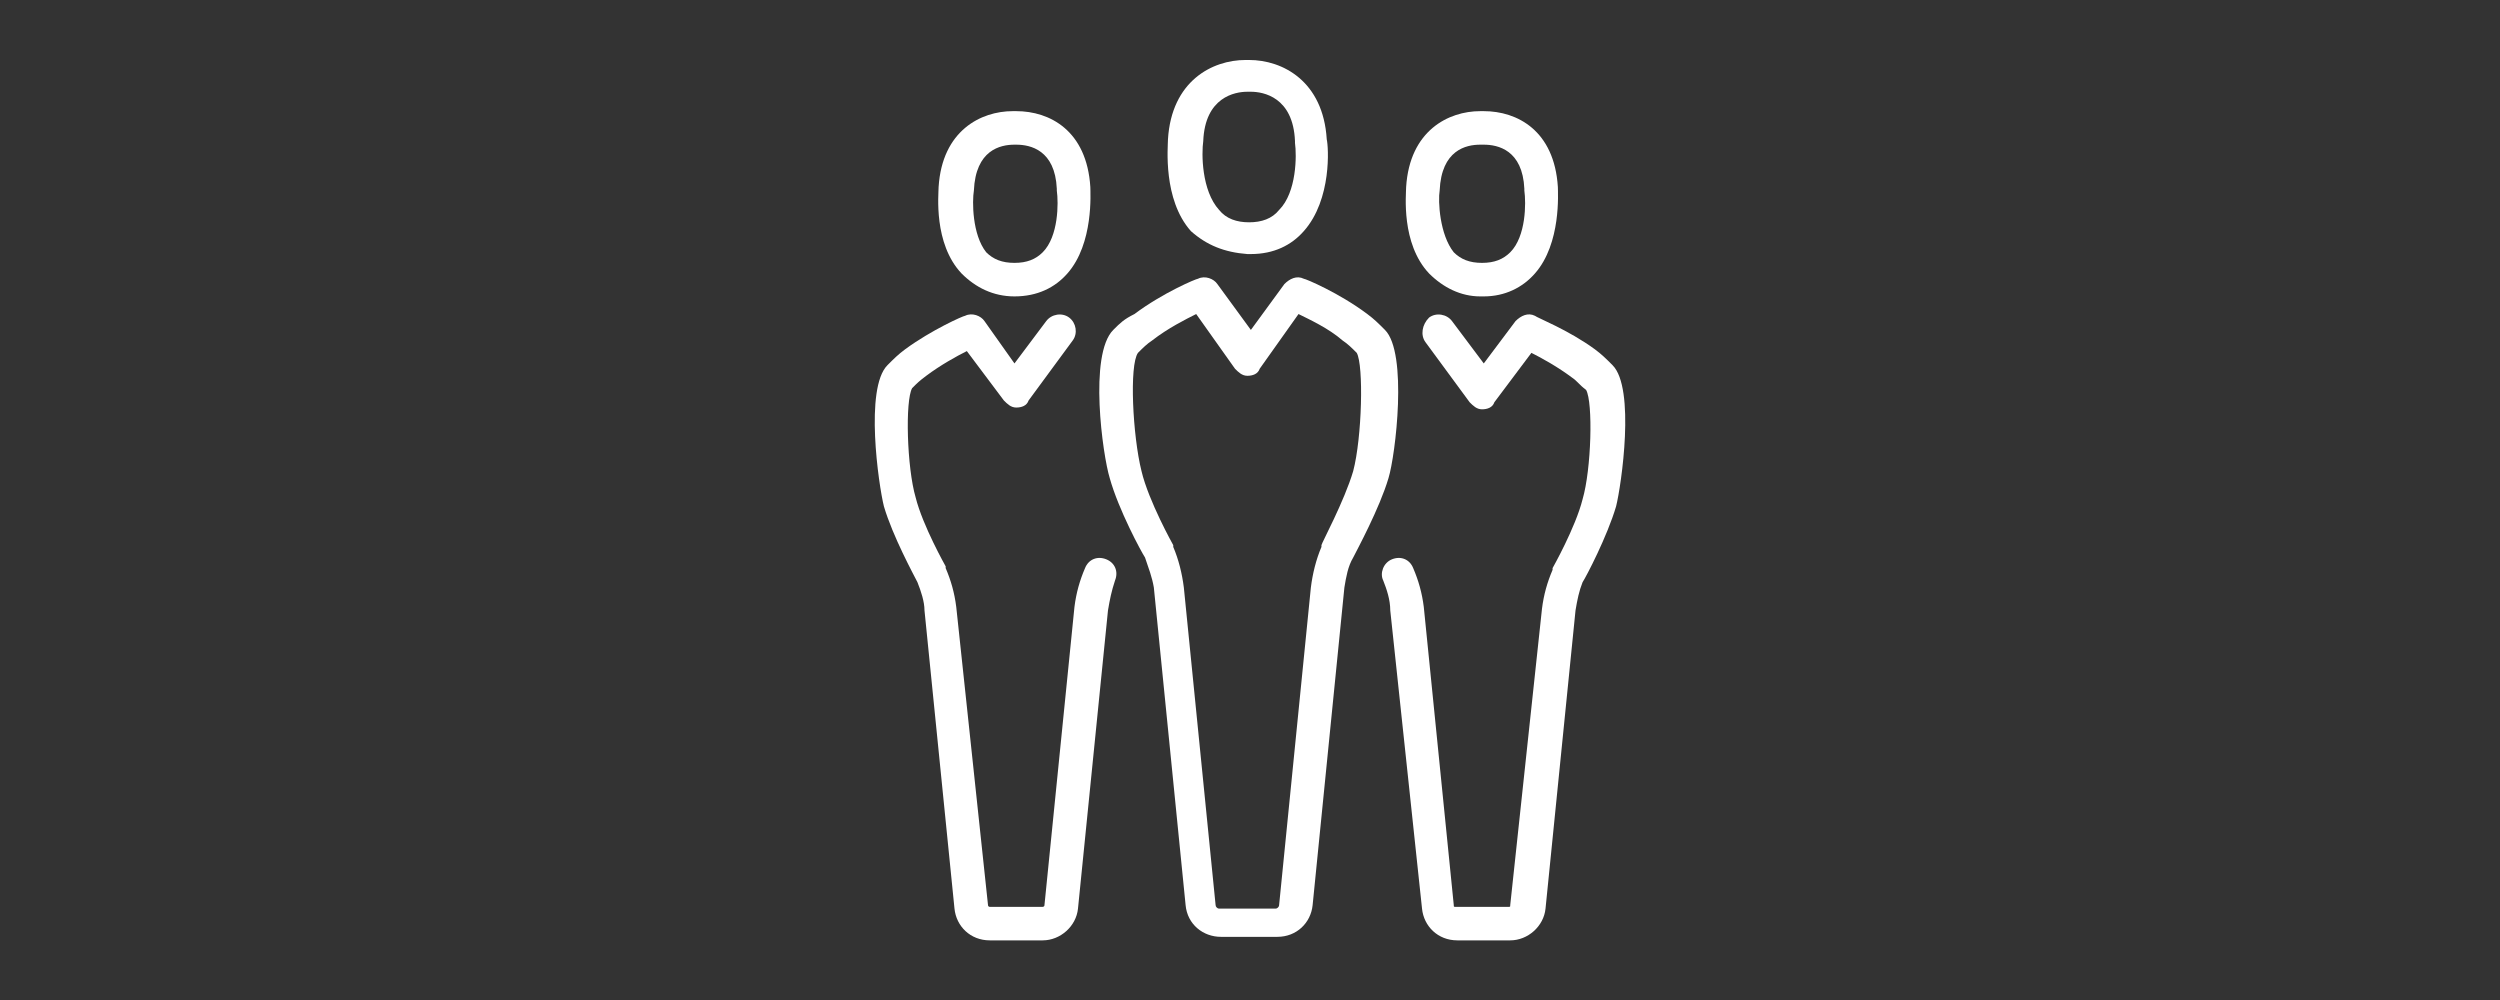
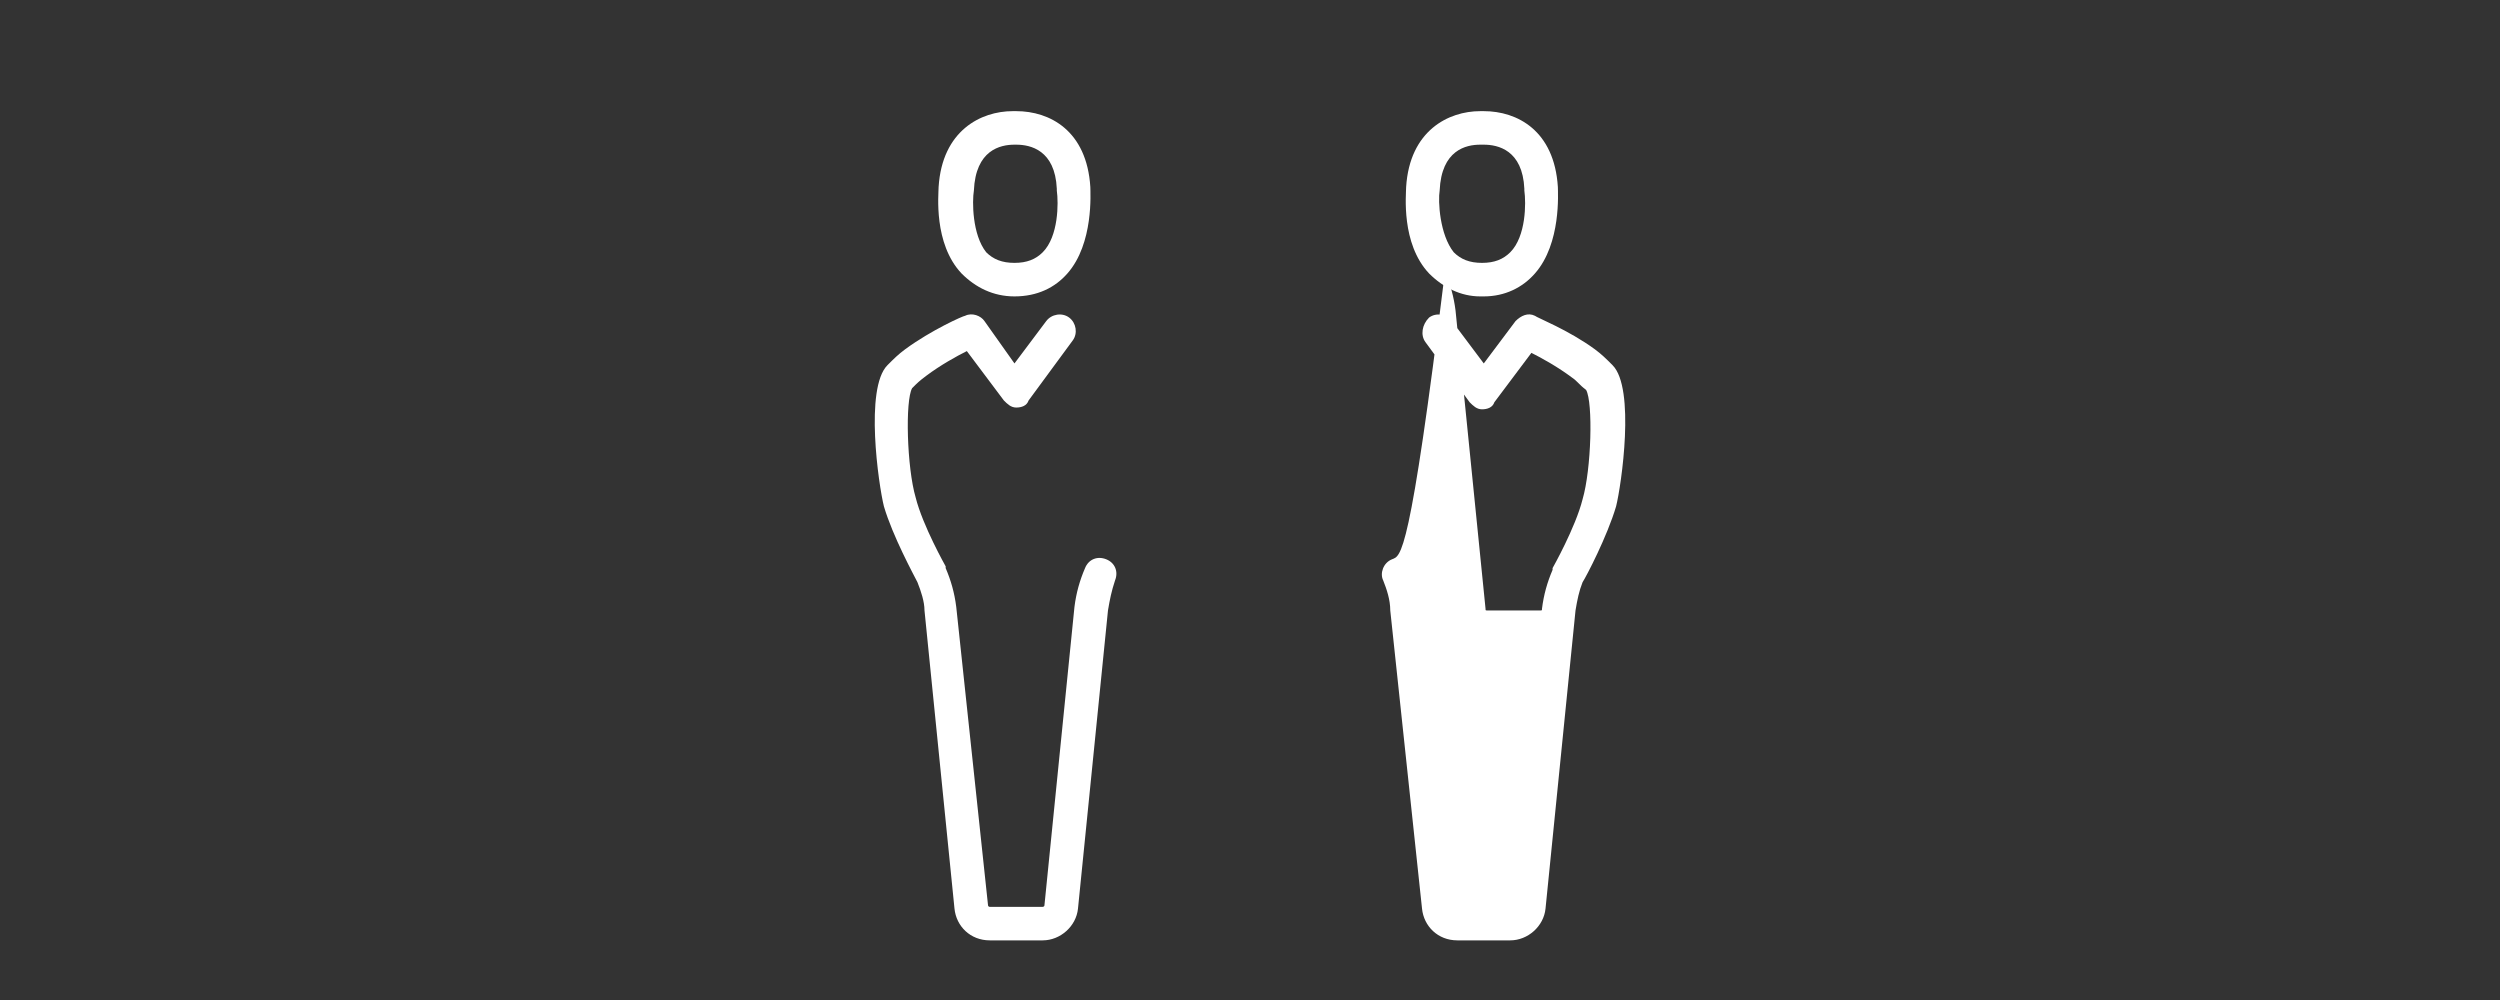
<svg xmlns="http://www.w3.org/2000/svg" version="1.0" id="Capa_1" x="0px" y="0px" viewBox="0 0 141.7 56.7" style="enable-background:new 0 0 141.7 56.7;" xml:space="preserve">
  <rect x="0" y="0" width="141.7" height="56.7" fill="#333333" stroke="none" />
  <style type="text/css">
	.st0{fill:#FFFFFF;}
</style>
  <g>
    <g>
      <path class="st0" d="M50.1,28.7c0.5,1.7,1.7,3.9,1.9,4.3c0.2,0.5,0.4,1.1,0.4,1.6l1.7,16.9c0.1,1,0.9,1.8,2,1.8h3    c1,0,1.9-0.8,2-1.8l1.7-16.9c0.1-0.6,0.2-1.1,0.4-1.7c0.2-0.5,0-1-0.5-1.2s-1,0-1.2,0.5c-0.3,0.7-0.5,1.4-0.6,2.2l-1.7,16.9    c0,0.1-0.1,0.1-0.1,0.1h-3c-0.1,0-0.1-0.1-0.1-0.1l-1.8-16.9c-0.1-0.8-0.3-1.5-0.6-2.2v-0.1c0,0-1.3-2.3-1.7-3.9    c-0.5-1.7-0.6-5.5-0.2-6.2c0.3-0.3,0.4-0.4,0.8-0.7c0.8-0.6,1.7-1.1,2.3-1.4l2.1,2.8c0.2,0.2,0.4,0.4,0.7,0.4s0.6-0.1,0.7-0.4    l2.5-3.4c0.3-0.4,0.2-1-0.2-1.3c-0.4-0.3-1-0.2-1.3,0.2l-1.8,2.4l-1.7-2.4c-0.2-0.3-0.7-0.5-1.1-0.3c-0.1,0-1.9,0.8-3.4,1.9    c-0.4,0.3-0.6,0.5-1,0.9C49,22,49.8,27.5,50.1,28.7" />
      <path class="st0" d="M55.2,10.8L55.2,10.8c0.1-2.3,1.5-2.6,2.3-2.6h0.1c0.8,0,2.2,0.3,2.3,2.5v0.1c0.1,0.7,0.1,2.6-0.8,3.5    c-0.4,0.4-0.9,0.6-1.6,0.6l0,0c-0.7,0-1.2-0.2-1.6-0.6C55.1,13.3,55.1,11.4,55.2,10.8 M57.5,16.8L57.5,16.8c1.3,0,2.3-0.5,3-1.3    c1.5-1.7,1.3-4.6,1.3-4.9c-0.2-3.2-2.3-4.3-4.2-4.3h-0.2c-1.8,0-4,1.1-4.2,4.3c0,0.4-0.3,3.2,1.3,4.9    C55.3,16.3,56.3,16.8,57.5,16.8" />
-       <path class="st0" d="M78.9,31.7c-0.5,0.2-0.7,0.8-0.5,1.2c0.2,0.5,0.4,1.1,0.4,1.7l1.8,16.9c0.1,1,0.9,1.8,2,1.8h3    c1,0,1.9-0.8,2-1.8l1.7-16.9c0.1-0.6,0.2-1.1,0.4-1.6c0.2-0.3,1.4-2.6,1.9-4.3c0.3-1.2,1.1-6.7-0.2-8c-0.4-0.4-0.6-0.6-1-0.9    c-1.5-1.1-3.3-1.8-3.4-1.9c-0.4-0.2-0.8,0-1.1,0.3l-1.8,2.4l-1.8-2.4C82,17.8,81.4,17.7,81,18c-0.4,0.4-0.5,1-0.2,1.4l2.5,3.4    c0.2,0.2,0.4,0.4,0.7,0.4s0.6-0.1,0.7-0.4l2.1-2.8c0.6,0.3,1.5,0.8,2.3,1.4c0.3,0.2,0.4,0.4,0.8,0.7c0.4,0.7,0.3,4.5-0.2,6.2    c-0.4,1.6-1.7,3.9-1.7,3.9v0.1c-0.3,0.7-0.5,1.4-0.6,2.2l-1.8,16.8c0,0.1,0,0.1-0.1,0.1h-3c-0.1,0-0.1,0-0.1-0.1l-1.7-16.9    c-0.1-0.8-0.3-1.5-0.6-2.2C79.9,31.7,79.4,31.5,78.9,31.7" />
+       <path class="st0" d="M78.9,31.7c-0.5,0.2-0.7,0.8-0.5,1.2c0.2,0.5,0.4,1.1,0.4,1.7l1.8,16.9c0.1,1,0.9,1.8,2,1.8h3    c1,0,1.9-0.8,2-1.8l1.7-16.9c0.1-0.6,0.2-1.1,0.4-1.6c0.2-0.3,1.4-2.6,1.9-4.3c0.3-1.2,1.1-6.7-0.2-8c-0.4-0.4-0.6-0.6-1-0.9    c-1.5-1.1-3.3-1.8-3.4-1.9c-0.4-0.2-0.8,0-1.1,0.3l-1.8,2.4l-1.8-2.4C82,17.8,81.4,17.7,81,18c-0.4,0.4-0.5,1-0.2,1.4l2.5,3.4    c0.2,0.2,0.4,0.4,0.7,0.4s0.6-0.1,0.7-0.4l2.1-2.8c0.6,0.3,1.5,0.8,2.3,1.4c0.3,0.2,0.4,0.4,0.8,0.7c0.4,0.7,0.3,4.5-0.2,6.2    c-0.4,1.6-1.7,3.9-1.7,3.9v0.1c-0.3,0.7-0.5,1.4-0.6,2.2c0,0.1,0,0.1-0.1,0.1h-3c-0.1,0-0.1,0-0.1-0.1l-1.7-16.9    c-0.1-0.8-0.3-1.5-0.6-2.2C79.9,31.7,79.4,31.5,78.9,31.7" />
      <path class="st0" d="M81.6,10.8L81.6,10.8c0.1-2.3,1.5-2.6,2.3-2.6h0.2c0.8,0,2.2,0.3,2.3,2.5v0.1c0.1,0.7,0.1,2.6-0.8,3.5    c-0.4,0.4-0.9,0.6-1.6,0.6l0,0c-0.7,0-1.2-0.2-1.6-0.6C81.6,13.3,81.5,11.4,81.6,10.8 M83.9,16.8h0.2c1.2,0,2.2-0.5,2.9-1.3    c1.5-1.7,1.3-4.6,1.3-4.9c-0.2-3.2-2.3-4.3-4.2-4.3h-0.2c-1.8,0-4,1.1-4.2,4.3c0,0.4-0.3,3.2,1.3,4.9    C81.8,16.3,82.8,16.8,83.9,16.8" />
-       <path class="st0" d="M64.5,20c0.3-0.3,0.5-0.5,0.8-0.7c0.9-0.7,1.9-1.2,2.5-1.5l2.2,3.1c0.2,0.2,0.4,0.4,0.7,0.4    c0.3,0,0.6-0.1,0.7-0.4l2.2-3.1c0.6,0.3,1.7,0.8,2.5,1.5c0.3,0.2,0.5,0.4,0.8,0.7c0.4,0.7,0.3,4.8-0.2,6.7    c-0.5,1.7-1.8,4.1-1.8,4.2V31c-0.3,0.7-0.5,1.5-0.6,2.3l-1.8,18c0,0.1-0.1,0.2-0.2,0.2h-3.2c-0.1,0-0.2-0.1-0.2-0.2l-1.8-18    c-0.1-0.8-0.3-1.6-0.6-2.3c0,0,0,0,0-0.1c0,0-1.4-2.5-1.8-4.2C64.2,24.7,64,20.7,64.5,20 M63.1,18.7c-1.4,1.4-0.6,7.1-0.2,8.4    c0.5,1.8,1.8,4.2,2,4.5c0.2,0.6,0.4,1.1,0.5,1.7l1.8,18c0.1,1.1,1,1.8,2,1.8h3.2c1.1,0,1.9-0.8,2-1.8l1.8-18    c0.1-0.6,0.2-1.2,0.5-1.7c0.2-0.4,1.5-2.8,2-4.5c0.4-1.3,1.1-7.1-0.2-8.4c-0.4-0.4-0.6-0.6-1-0.9c-1.6-1.2-3.5-2-3.6-2    c-0.4-0.2-0.8,0-1.1,0.3l-1.9,2.6L69,16.1c-0.2-0.3-0.7-0.5-1.1-0.3c-0.1,0-2,0.8-3.6,2C63.7,18.1,63.5,18.3,63.1,18.7" />
-       <path class="st0" d="M68.2,8L68.2,8c0.1-2.5,1.8-2.8,2.5-2.8h0.2c0.7,0,2.4,0.3,2.5,2.8v0.1c0.1,0.7,0.1,2.8-0.9,3.8    c-0.4,0.5-1,0.7-1.7,0.7l0,0c-0.7,0-1.3-0.2-1.7-0.7C68.1,10.8,68.1,8.7,68.2,8 M70.7,14.4h0.2c1.3,0,2.3-0.5,3-1.3    c1.6-1.8,1.4-4.8,1.3-5.2c-0.2-3.3-2.5-4.5-4.4-4.5h-0.2c-1.9,0-4.2,1.2-4.4,4.5c0,0.4-0.3,3.4,1.3,5.2    C68.4,13.9,69.4,14.3,70.7,14.4" />
    </g>
  </g>
</svg>